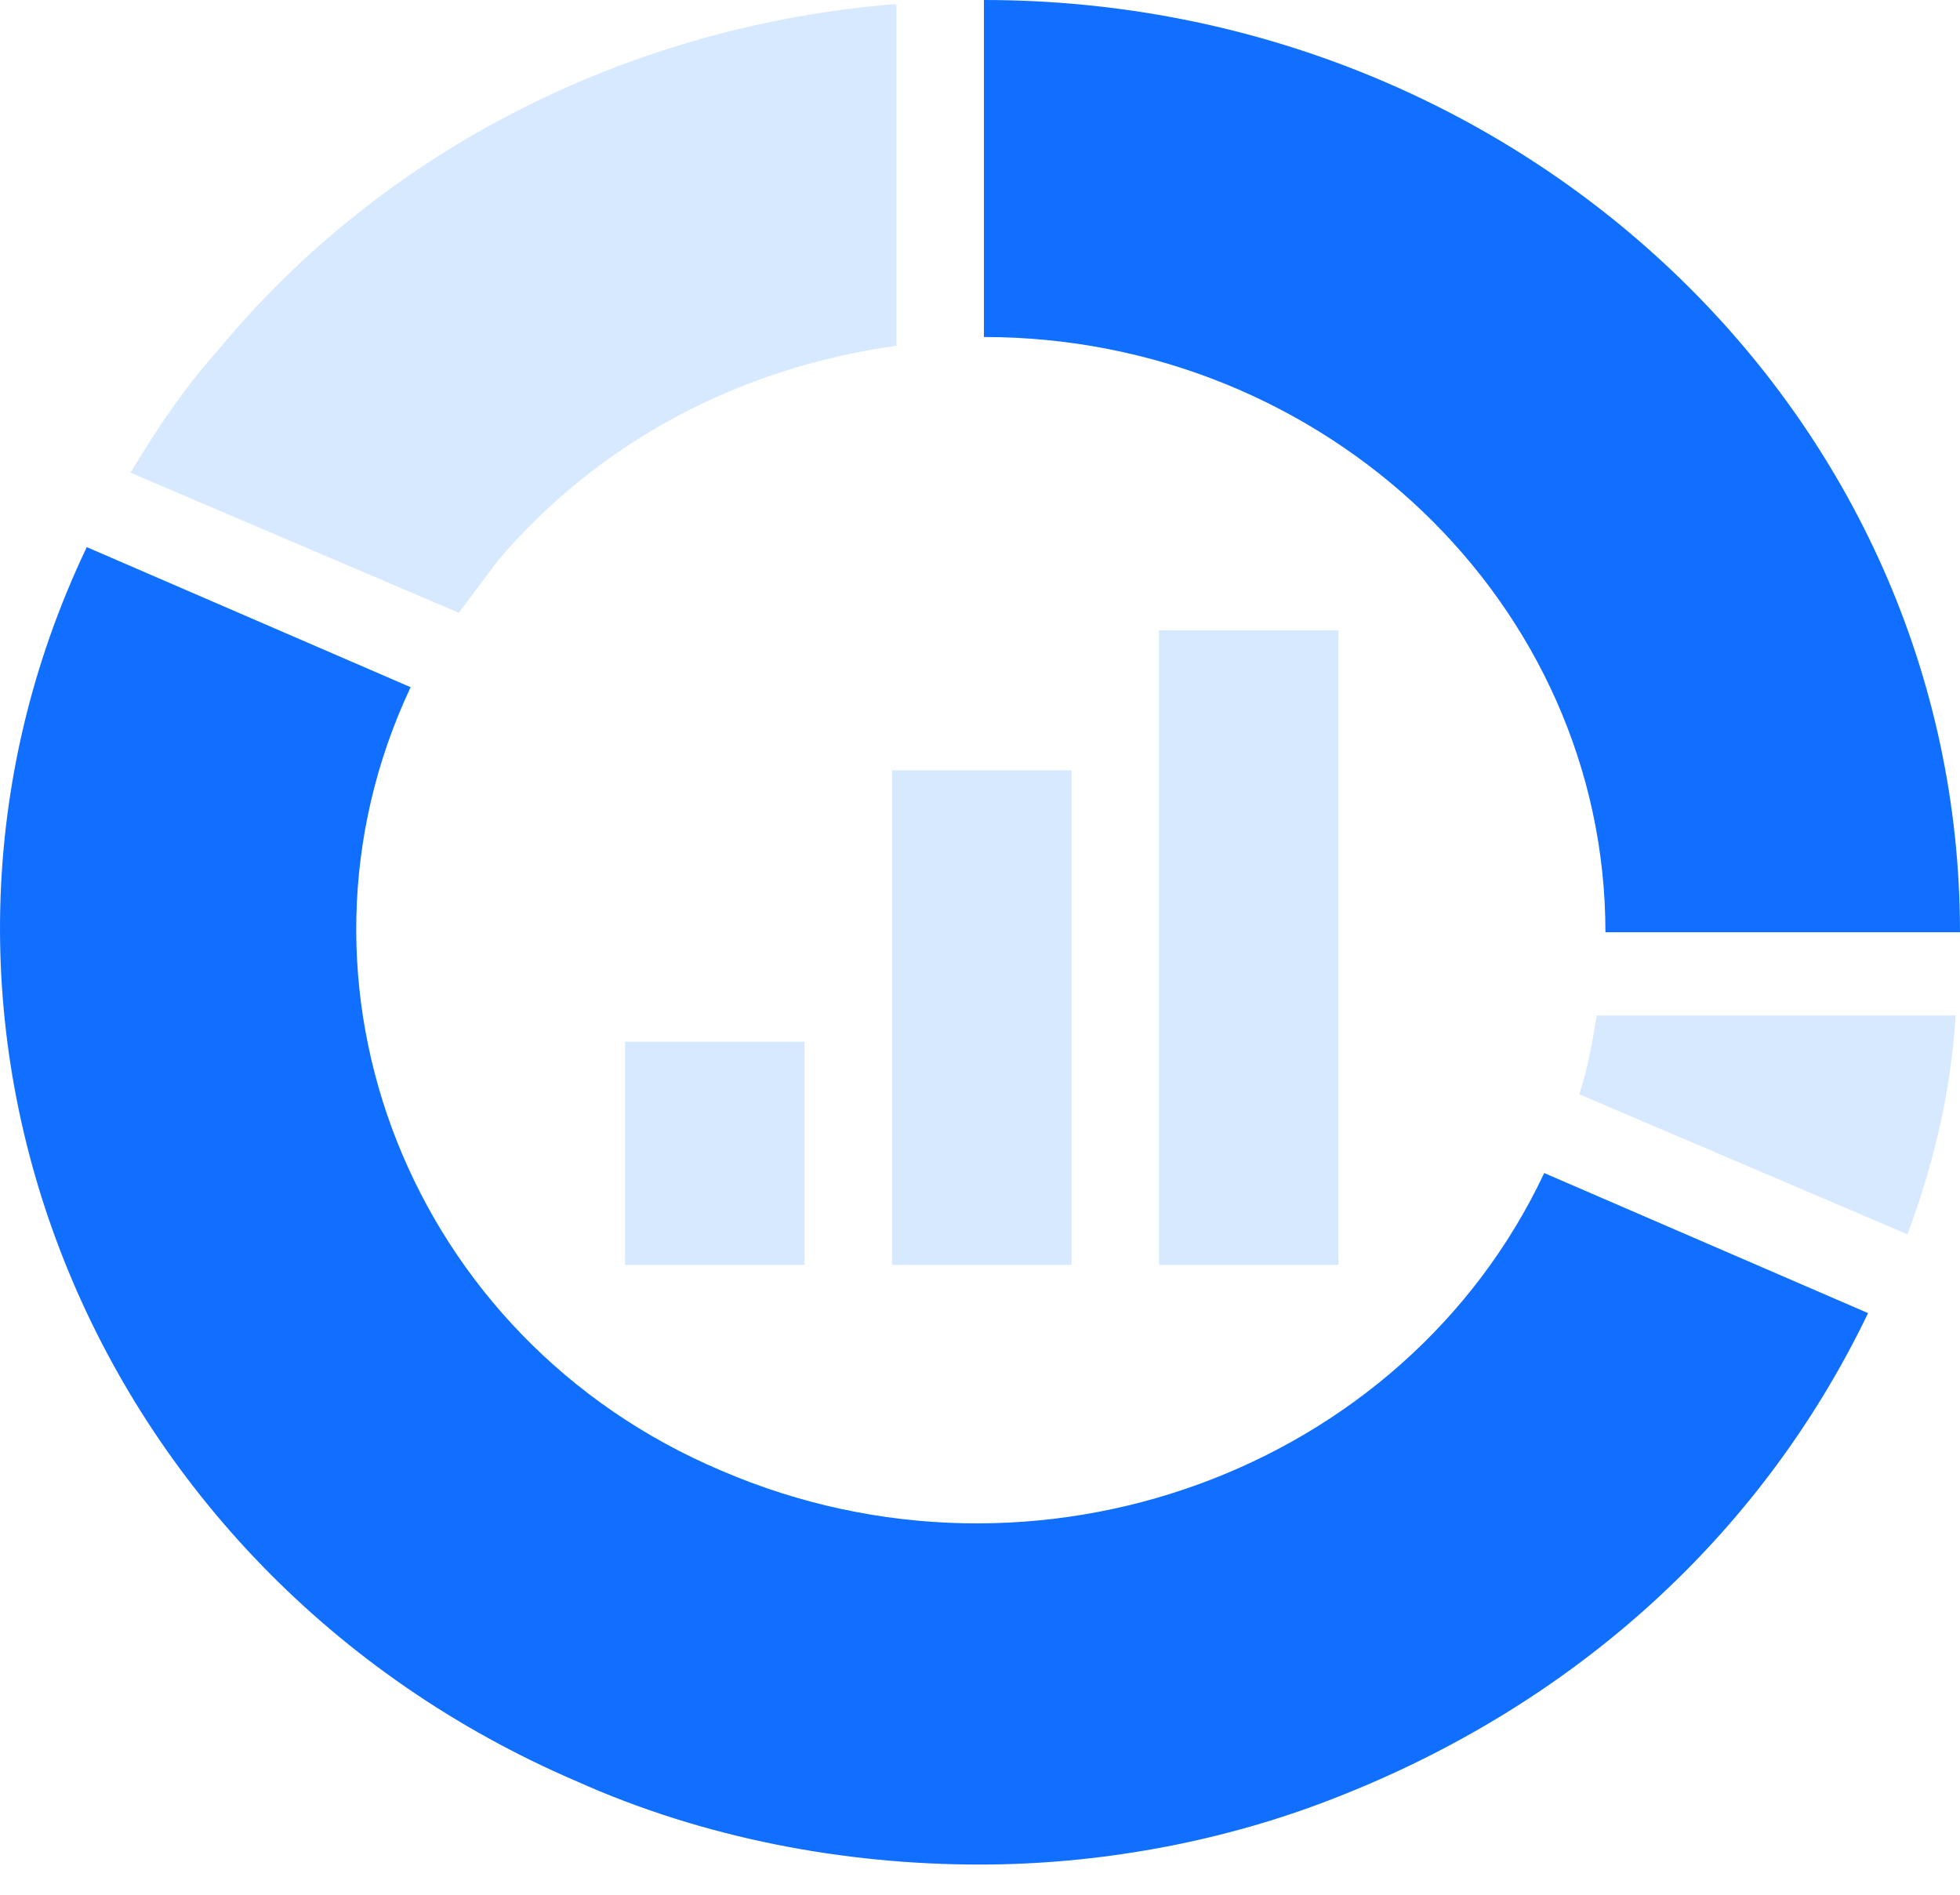
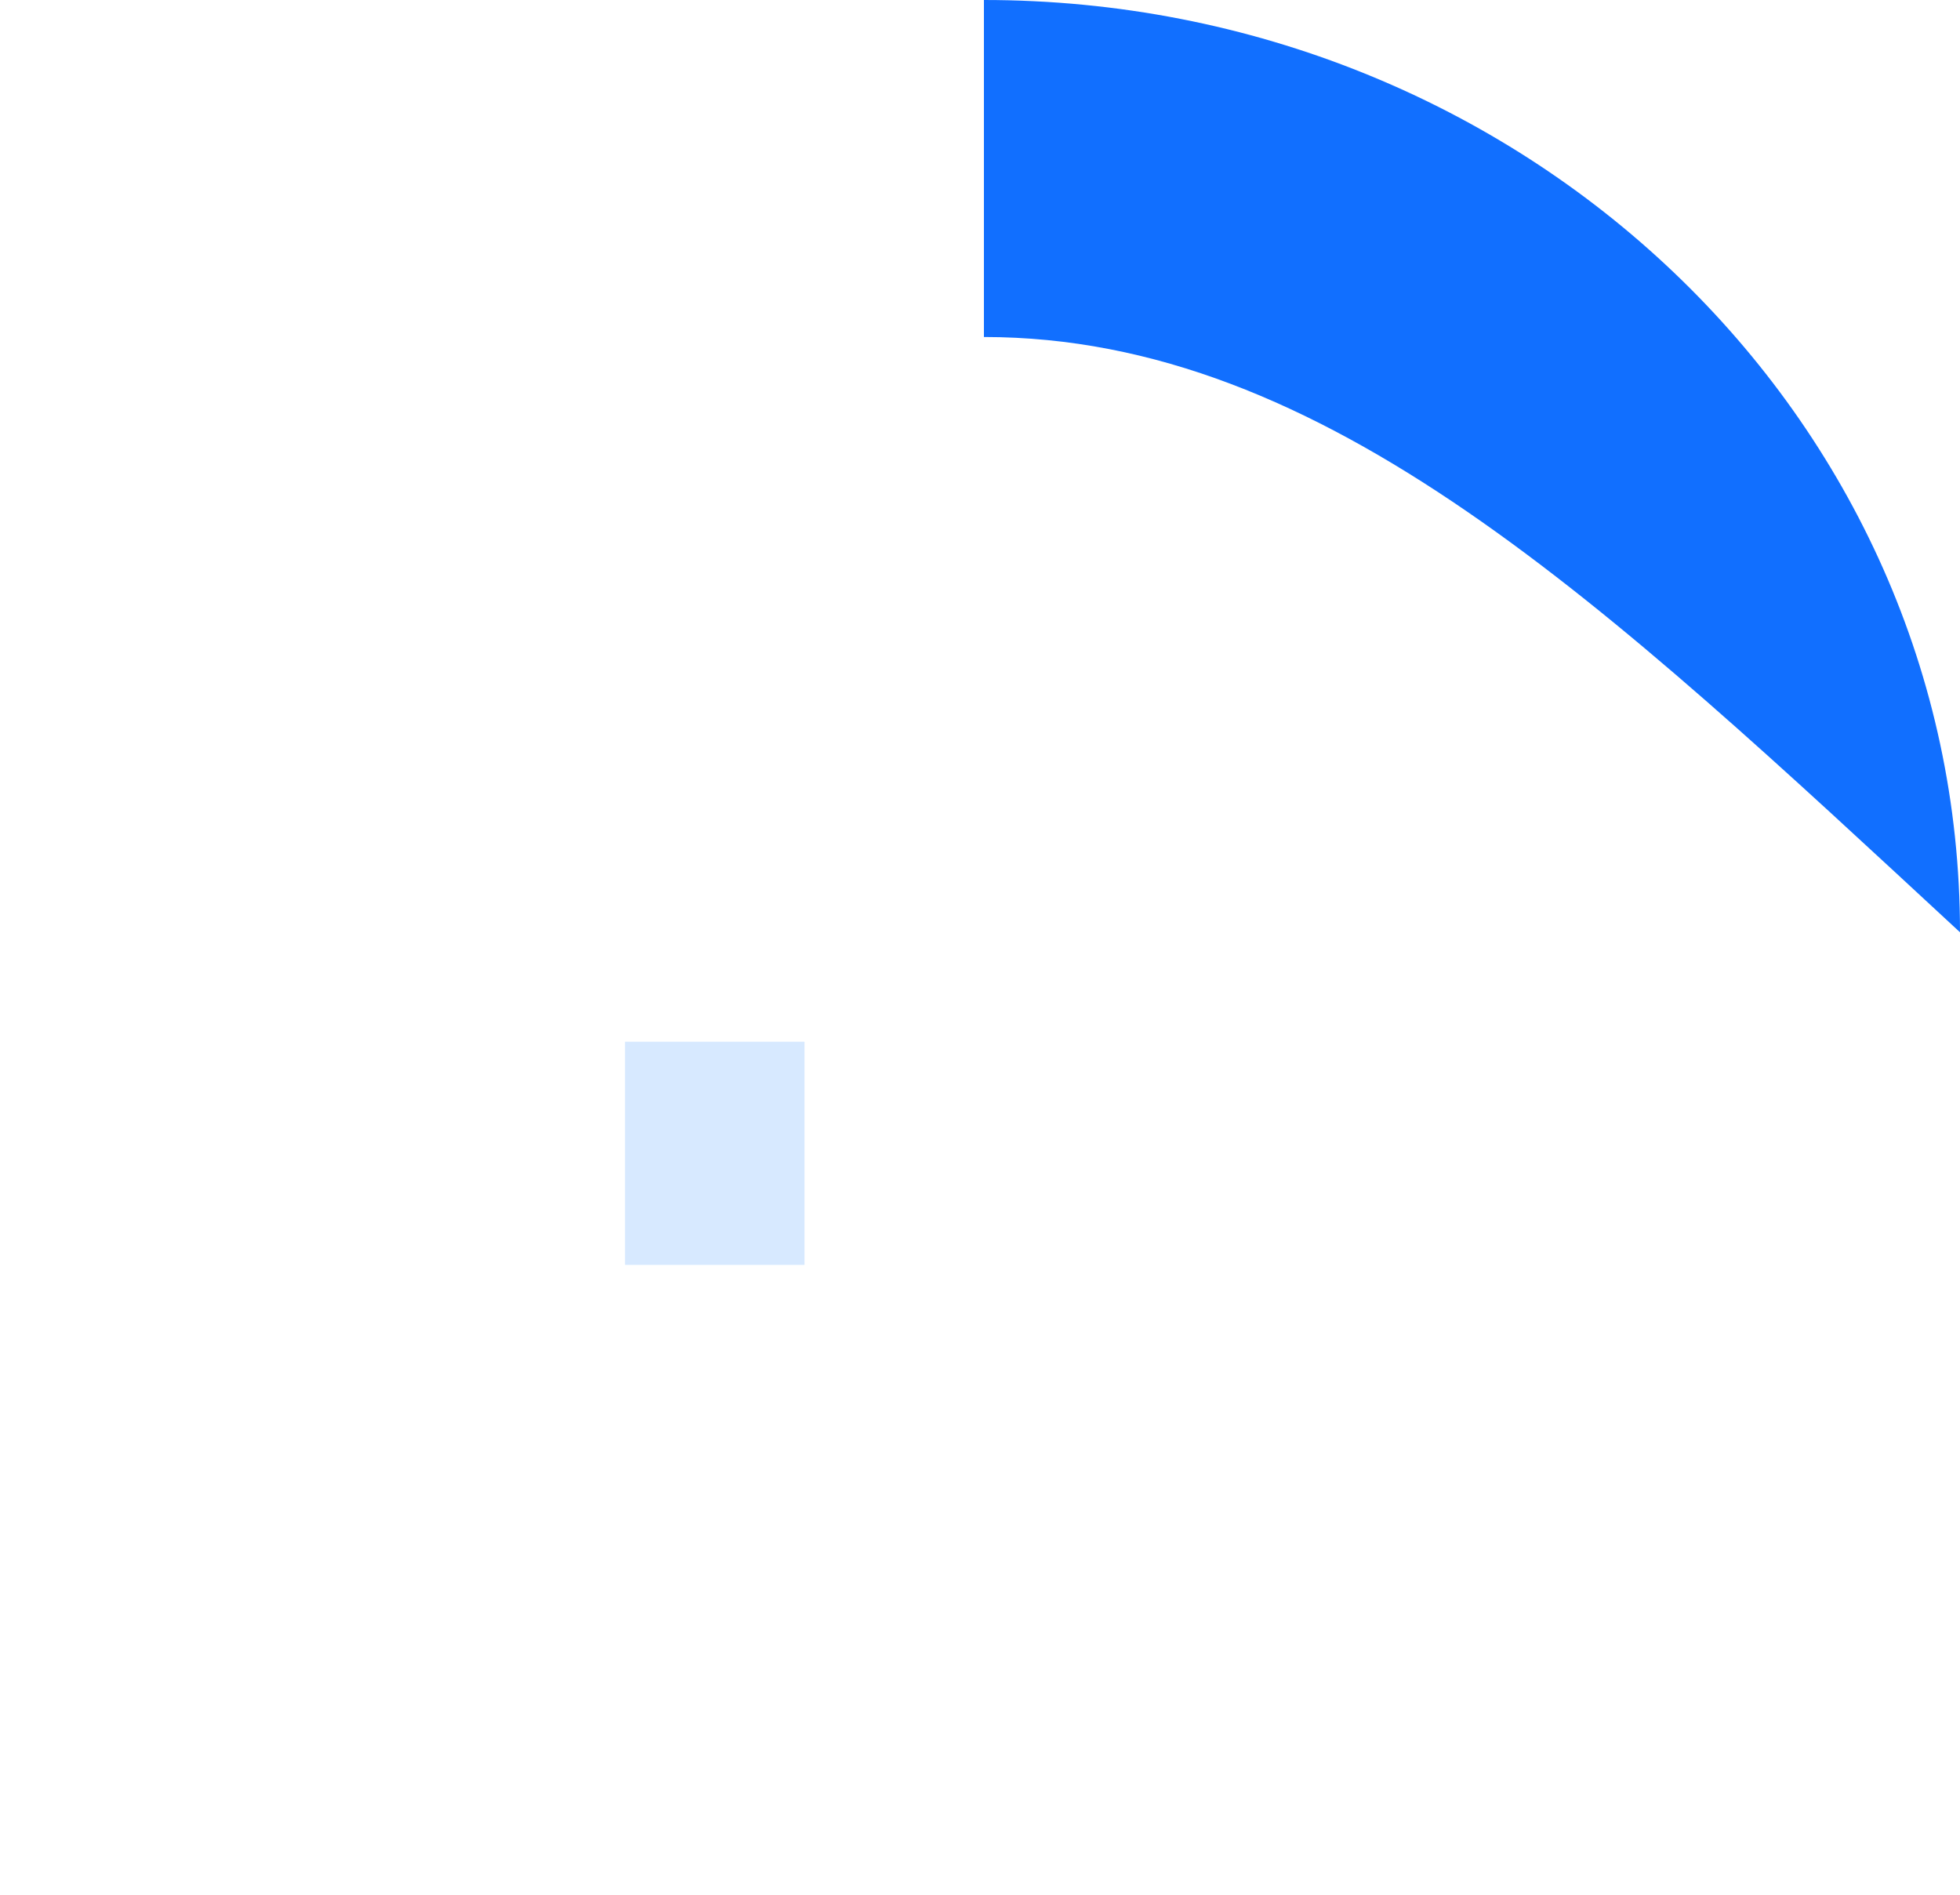
<svg xmlns="http://www.w3.org/2000/svg" width="30" height="29" viewBox="0 0 30 29" fill="none">
-   <path d="M14.994 28.538C12.917 28.538 10.774 28.136 8.831 27.266C1.328 24.05 -2.089 15.542 1.328 8.374L6.285 10.518C4.141 15.073 6.285 20.499 11.041 22.509C15.865 24.586 21.492 22.509 23.636 17.954L28.593 20.098C26.918 23.581 23.971 26.194 20.219 27.601C18.611 28.203 16.803 28.538 14.994 28.538Z" fill="#116FFF" />
-   <path d="M13.655 0.067C9.635 0.402 5.884 2.278 3.338 5.359C2.802 5.962 2.4 6.565 1.998 7.235L7.022 9.379C7.223 9.111 7.424 8.843 7.625 8.575C9.166 6.766 11.31 5.627 13.722 5.292V0.067H13.655Z" fill="#D7E9FF" />
-   <path d="M24.44 15.542C24.373 15.944 24.306 16.346 24.172 16.748L29.196 18.892C29.598 17.82 29.866 16.681 29.933 15.542H24.44Z" fill="#D7E9FF" />
-   <path d="M30 14.269H24.573C24.573 9.245 20.286 5.158 15.06 5.158V0C23.3 0 30 6.364 30 14.269Z" fill="#116FFF" />
+   <path d="M30 14.269C24.573 9.245 20.286 5.158 15.06 5.158V0C23.3 0 30 6.364 30 14.269Z" fill="#116FFF" />
  <path d="M12.314 15.944H9.567V19.36H12.314V15.944Z" fill="#D7E9FF" />
-   <path d="M16.401 11.79H13.654V19.36H16.401V11.79Z" fill="#D7E9FF" />
-   <path d="M20.487 9.647H17.74V19.36H20.487V9.647Z" fill="#D7E9FF" />
</svg>